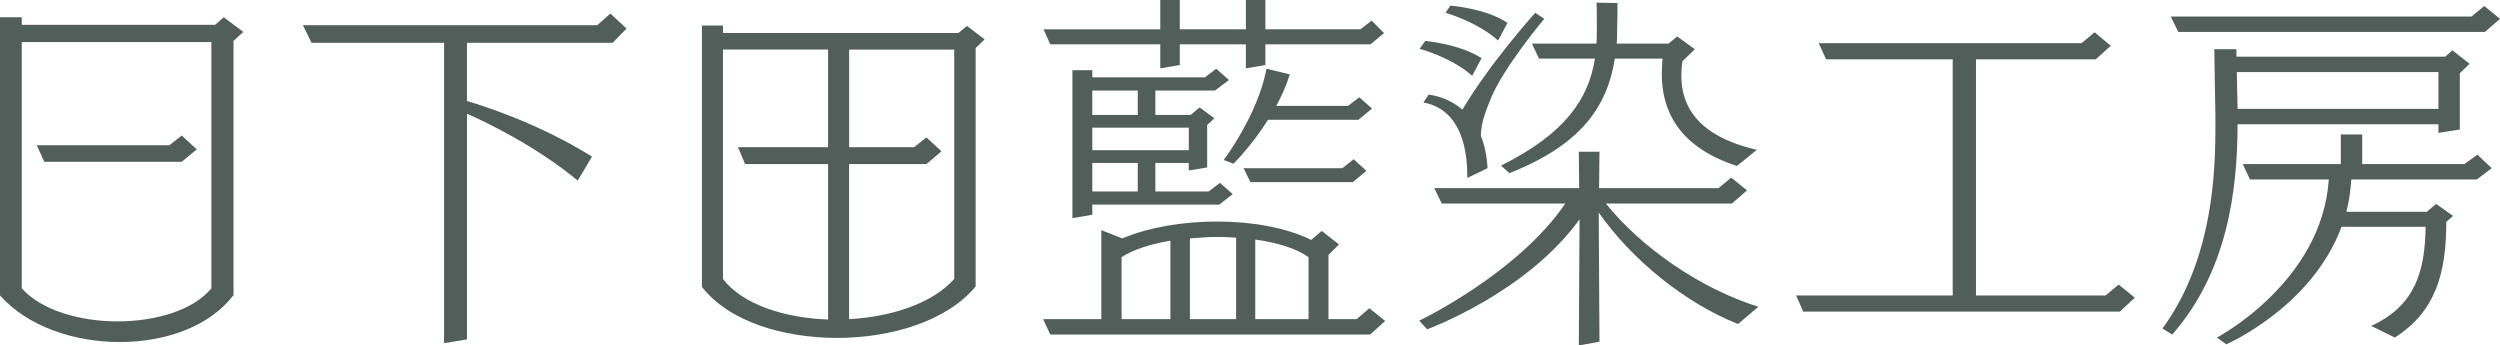
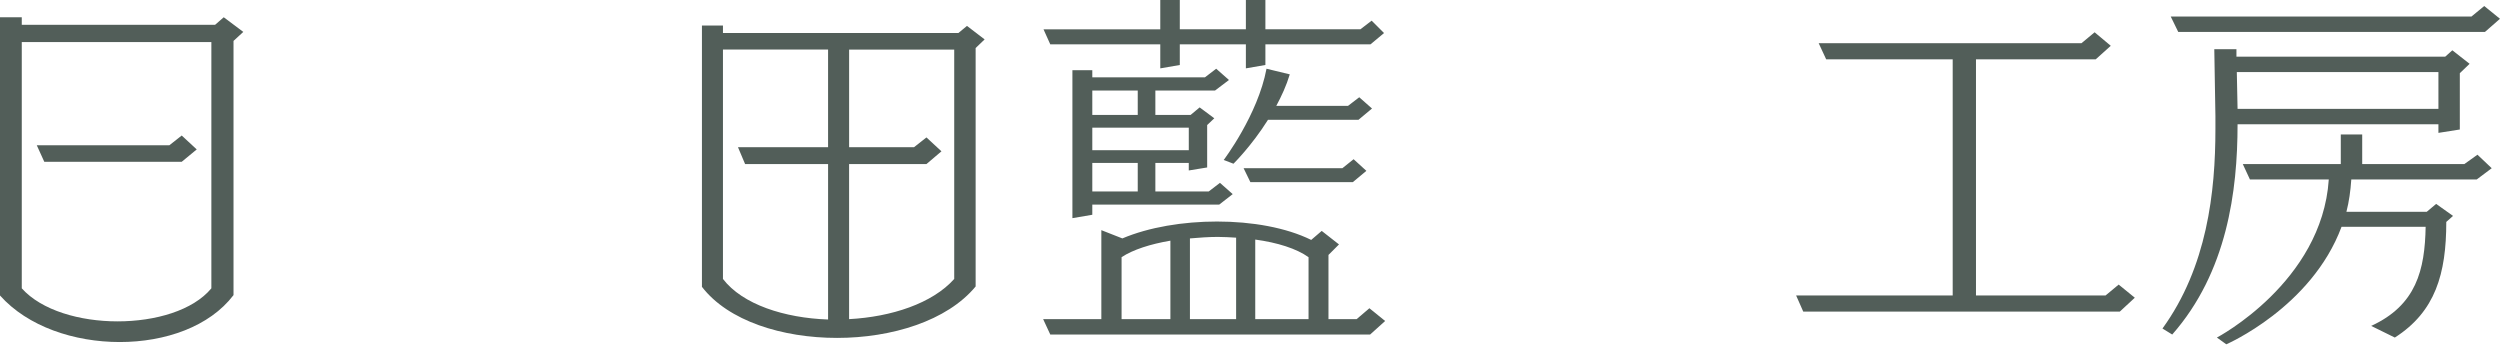
<svg xmlns="http://www.w3.org/2000/svg" id="_レイヤー_1" viewBox="0 0 133.203 18.404">
  <defs>
    <style>.cls-1{fill:#525e59;}</style>
  </defs>
  <path class="cls-1" d="M0,.92H1.16v.4H11.462l.46-.4,1.041,.78-.521,.48V15.724c-1.28,1.68-3.641,2.5-6.061,2.5s-4.901-.82-6.381-2.48V.92Zm11.262,1.32H1.16V15.363c1.06,1.18,3.101,1.76,5.101,1.76,2.021,0,4.021-.58,5.001-1.76V2.241Zm-1.58,6.381H2.36l-.4-.88h7.062l.66-.52,.8,.74-.8,.66Z" />
-   <path class="cls-1" d="M23.661,18.284V2.281h-7.062l-.46-.94h15.683l.7-.62,.86,.8-.74,.76h-7.762v3.101c.68,.2,3.701,1.12,6.662,2.96l-.76,1.28c-2.201-1.82-4.841-3.101-5.901-3.561v12.022l-1.22,.2Z" />
  <path class="cls-1" d="M51.983,2.561V15.263c-1.521,1.84-4.481,2.741-7.382,2.741-2.92,0-5.801-.9-7.201-2.721V1.36h1.12v.4h12.542l.46-.38,.94,.72-.48,.46Zm-7.862,6.181h-4.421l-.38-.9h4.801V2.641h-5.601V14.863c1.04,1.36,3.281,2.081,5.601,2.161V8.742Zm6.722-6.101h-5.601V7.842h3.46l.66-.52,.8,.74-.8,.68h-4.121v8.262c2.26-.12,4.441-.84,5.601-2.141V2.641Z" />
  <path class="cls-1" d="M73.003,17.824h-17.043l-.38-.82h3.101v-4.741l1.12,.44c1.42-.6,3.241-.9,5.041-.9,1.86,0,3.681,.32,5.021,.98l.56-.48,.92,.72-.56,.56v3.421h1.5l.68-.581,.84,.68-.8,.72Zm.02-15.463h-5.601v1.101l-1.04,.18v-1.28h-3.521v1.101l-1.04,.18v-1.28h-5.861l-.36-.8h6.221V0h1.04V1.561h3.521V0h1.04V1.561h5.061l.6-.46,.66,.66-.72,.6Zm-8.062,8.542h-6.762v.54l-1.06,.18V3.741h1.06v.38h6.001l.6-.46,.68,.601-.74,.56h-3.181v1.3h1.88l.48-.4,.78,.58-.38,.36v2.26l-.98,.16v-.4h-1.78v1.52h2.841l.6-.46,.68,.6-.72,.56Zm-4.341-6.081h-2.421v1.3h2.421v-1.3Zm2.72,1.98h-5.141v1.2h5.141v-1.2Zm-2.72,1.88h-2.421v1.52h2.421v-1.52Zm1.74,4.141c-1.06,.18-2,.48-2.601,.88v3.301h2.601v-4.181Zm3.501-.16c-.32-.02-.66-.04-.98-.04-.5,0-1,.04-1.48,.08v4.301h2.461v-4.341Zm6.521-6.281h-4.821c-.88,1.4-1.84,2.341-1.84,2.341l-.52-.2s1.82-2.4,2.28-4.861l1.24,.3c-.18,.6-.44,1.16-.72,1.68h3.821l.6-.46,.68,.6-.72,.6Zm-.3,3.321h-5.461l-.36-.74h5.261l.6-.48,.68,.62-.72,.6Zm-2.361,4.001c-.64-.46-1.66-.78-2.84-.94v4.241h2.84v-3.301Z" />
-   <path class="cls-1" d="M92.603,17.264c-2.821-1.12-5.661-3.42-7.421-5.941l.04,6.882-1.101,.2,.04-6.721c-2.84,3.941-8.122,5.861-8.122,5.861l-.42-.46s5.241-2.5,7.781-6.241h-6.581l-.4-.82h7.722l-.02-1.94h1.101l-.02,1.94h6.361l.68-.56,.84,.68-.8,.7h-6.721c1.86,2.321,5.001,4.521,8.122,5.501l-1.08,.92Zm-14.163-13.223c-1.08-.98-2.801-1.44-2.801-1.44l.3-.42s1.84,.16,3,.92l-.5,.94Zm-.26,5.441v-.08c0-2.62-1.061-3.721-2.341-3.94l.28-.42c.6,.08,1.24,.32,1.8,.8,1.48-2.5,3.881-5.161,3.881-5.161l.48,.32s-2.2,2.62-2.86,4.281c-.24,.6-.5,1.2-.521,1.96,.2,.48,.32,1.04,.36,1.72l-1.08,.52Zm1.64-7.321c-1.1-1-2.801-1.48-2.801-1.48l.26-.38s1.9,.14,3.041,.92l-.5,.94Zm12.723,6.681c-3.261-1.06-4.001-3.121-4.001-4.901,0-.28,.02-.56,.04-.82h-2.541c-.4,2.581-1.84,4.621-5.621,6.102l-.44-.4c3.44-1.72,4.661-3.561,5.001-5.701h-2.98l-.38-.8h3.441c.02-.24,.02-.48,.02-.74,0-.56,0-1.2-.02-1.44l1.12,.02c0,.28,0,.94-.02,1.521,0,.22,0,.42-.02,.64h2.761l.46-.38,.94,.68-.66,.64c-.04,.26-.06,.5-.06,.76,0,1.54,.76,3.201,4.021,3.961l-1.06,.86Z" />
  <path class="cls-1" d="M112.943,16.604h-16.863l-.38-.86h8.342V3.161h-6.741l-.4-.86h14.003l.7-.581,.86,.72-.8,.72h-6.381V15.744h6.902l.7-.581,.86,.7-.8,.74Z" />
  <path class="cls-1" d="M129.922,7.082v-.46h-10.702c0,3.561-.56,7.882-3.481,11.202l-.52-.32c2.38-3.281,2.821-7.282,2.821-10.623v-.7l-.06-3.561h1.18v.4h11.123l.38-.34,.92,.72-.521,.5v3l-1.14,.18Zm2.48-5.381h-16.343l-.4-.82h16.023l.68-.56,.84,.68-.8,.7Zm-6.061,15.663c2.4-1.1,2.86-2.98,2.9-5.281h-4.481c-1.6,4.301-6.141,6.262-6.141,6.262l-.5-.36s5.601-2.94,5.961-8.422h-4.201l-.38-.82h5.221v-1.58h1.141v1.58h5.441l.7-.5,.76,.72-.8,.6h-6.682c-.04,.6-.12,1.18-.26,1.721h4.281l.5-.42,.9,.64-.36,.32c0,2.76-.581,4.781-2.741,6.161l-1.26-.62Zm3.581-13.523h-10.742l.04,1.96h10.702v-1.96Z" />
</svg>